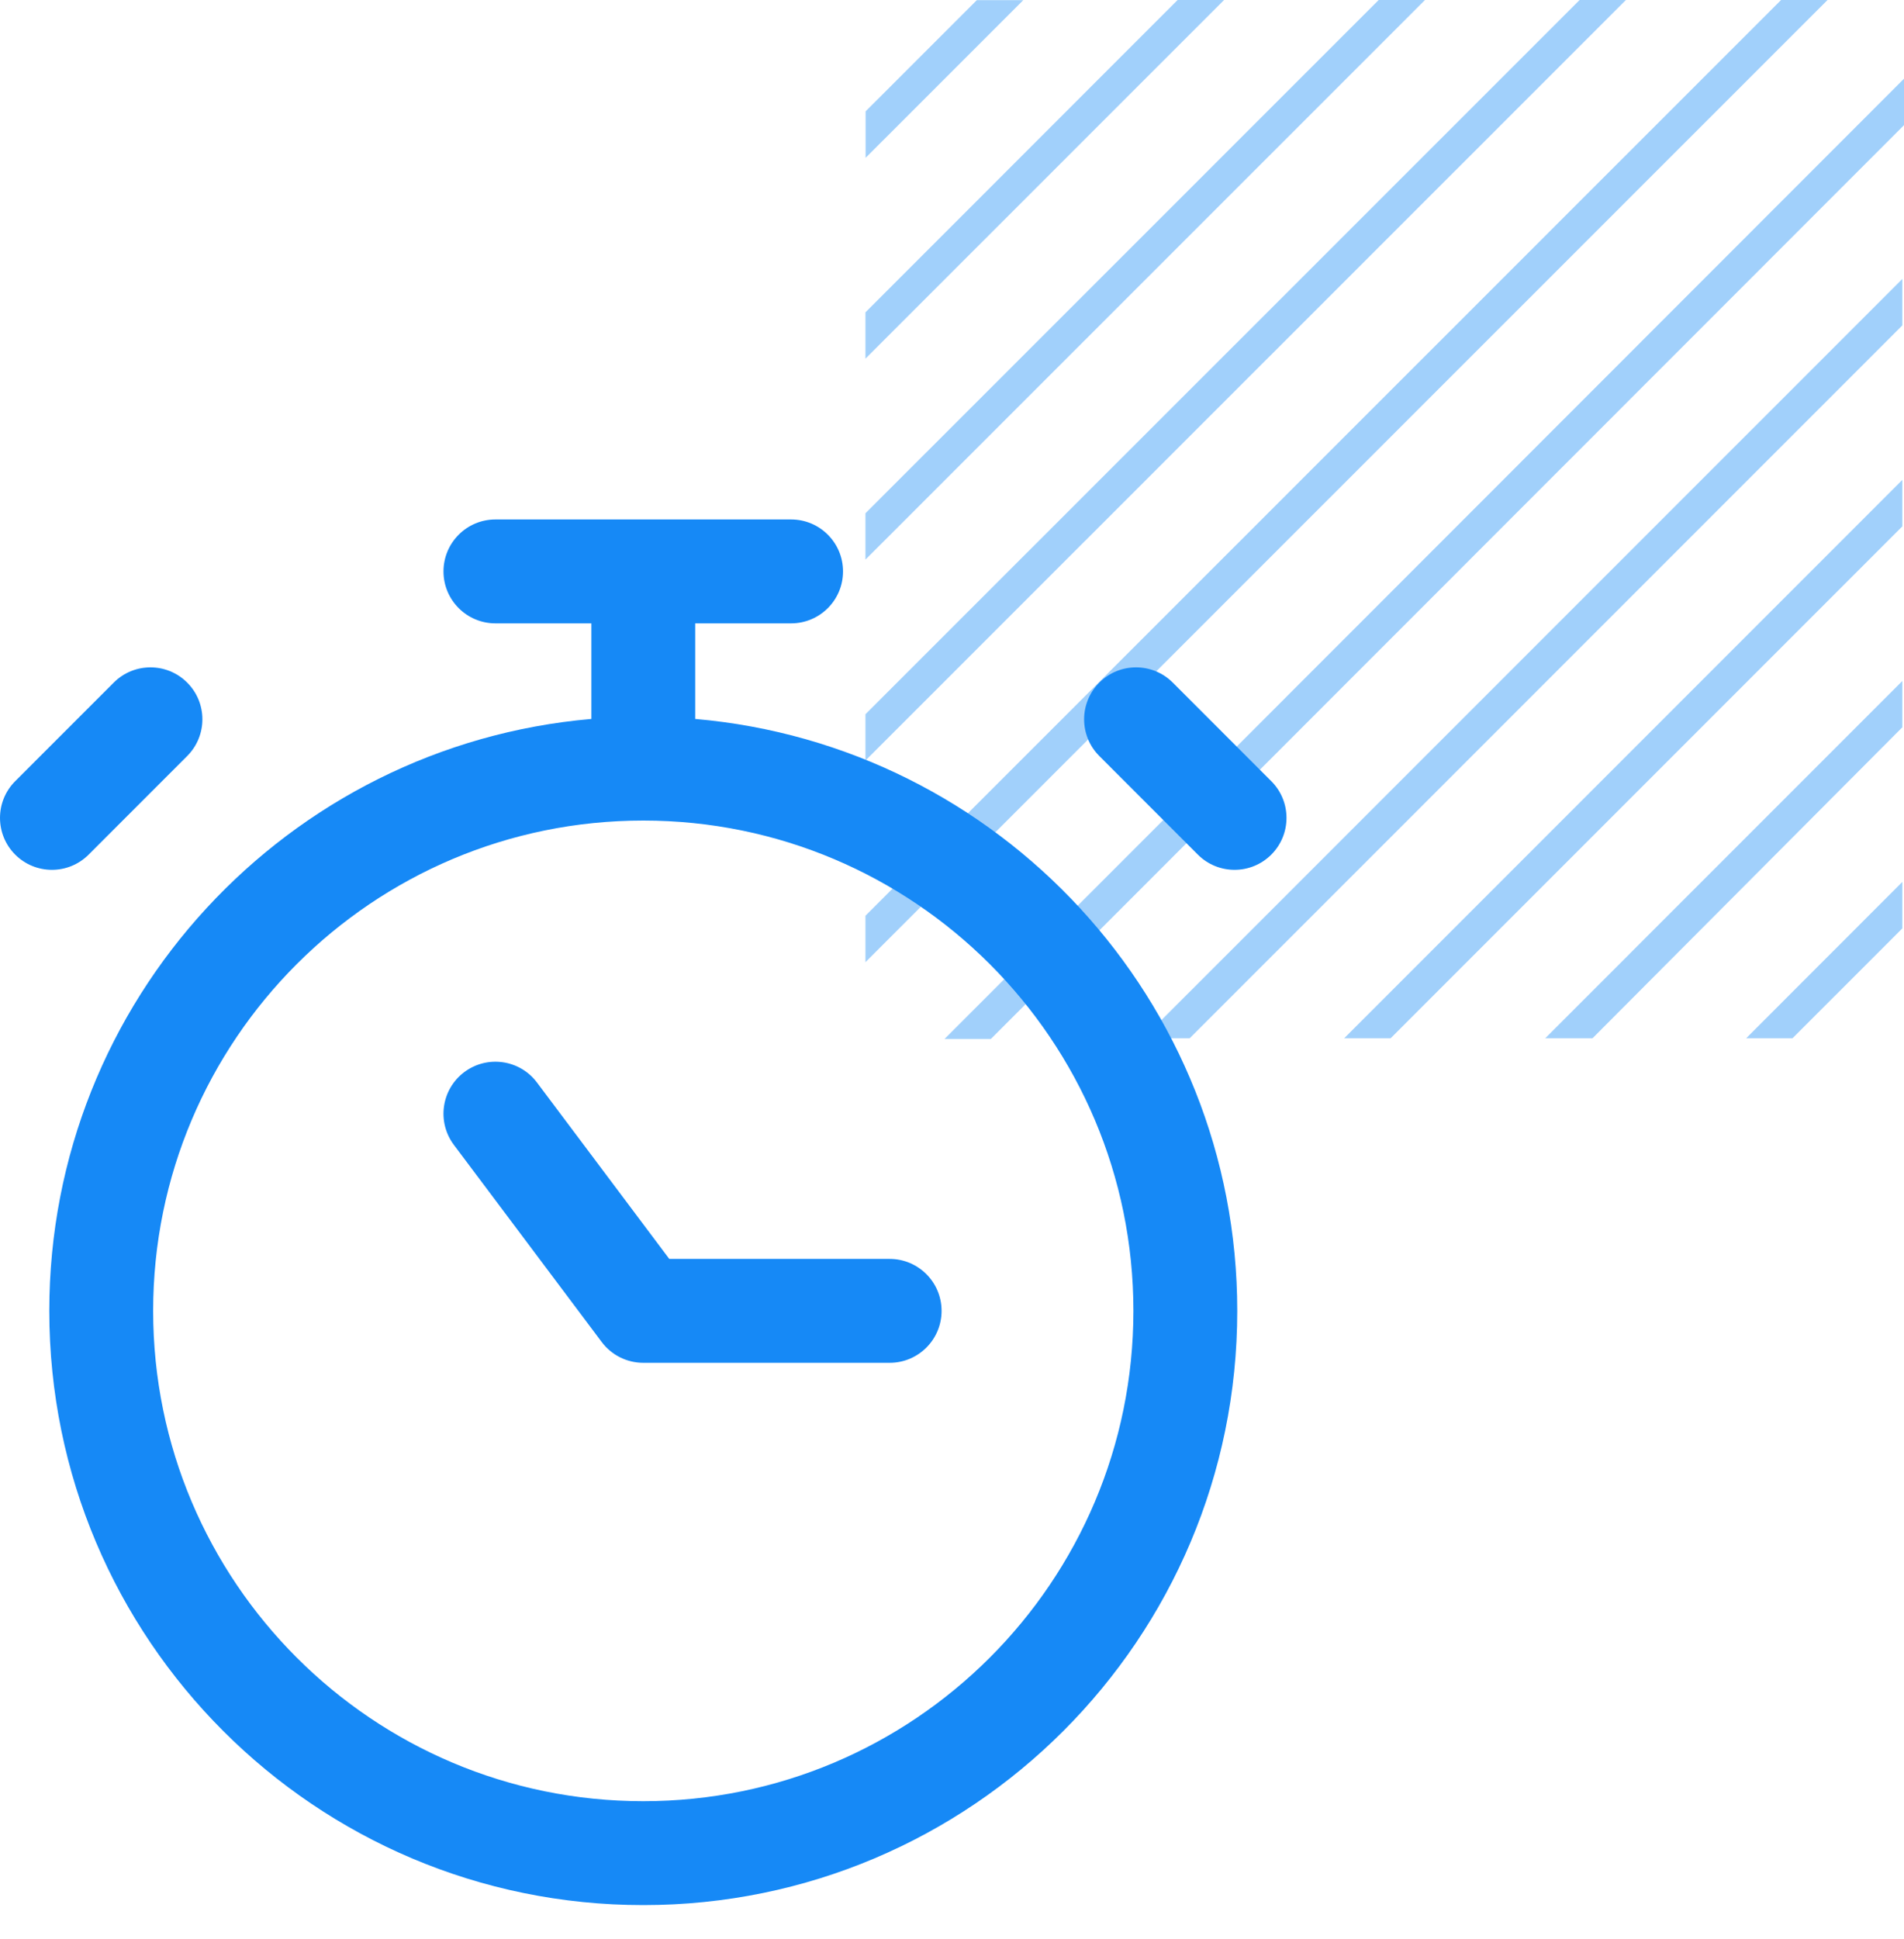
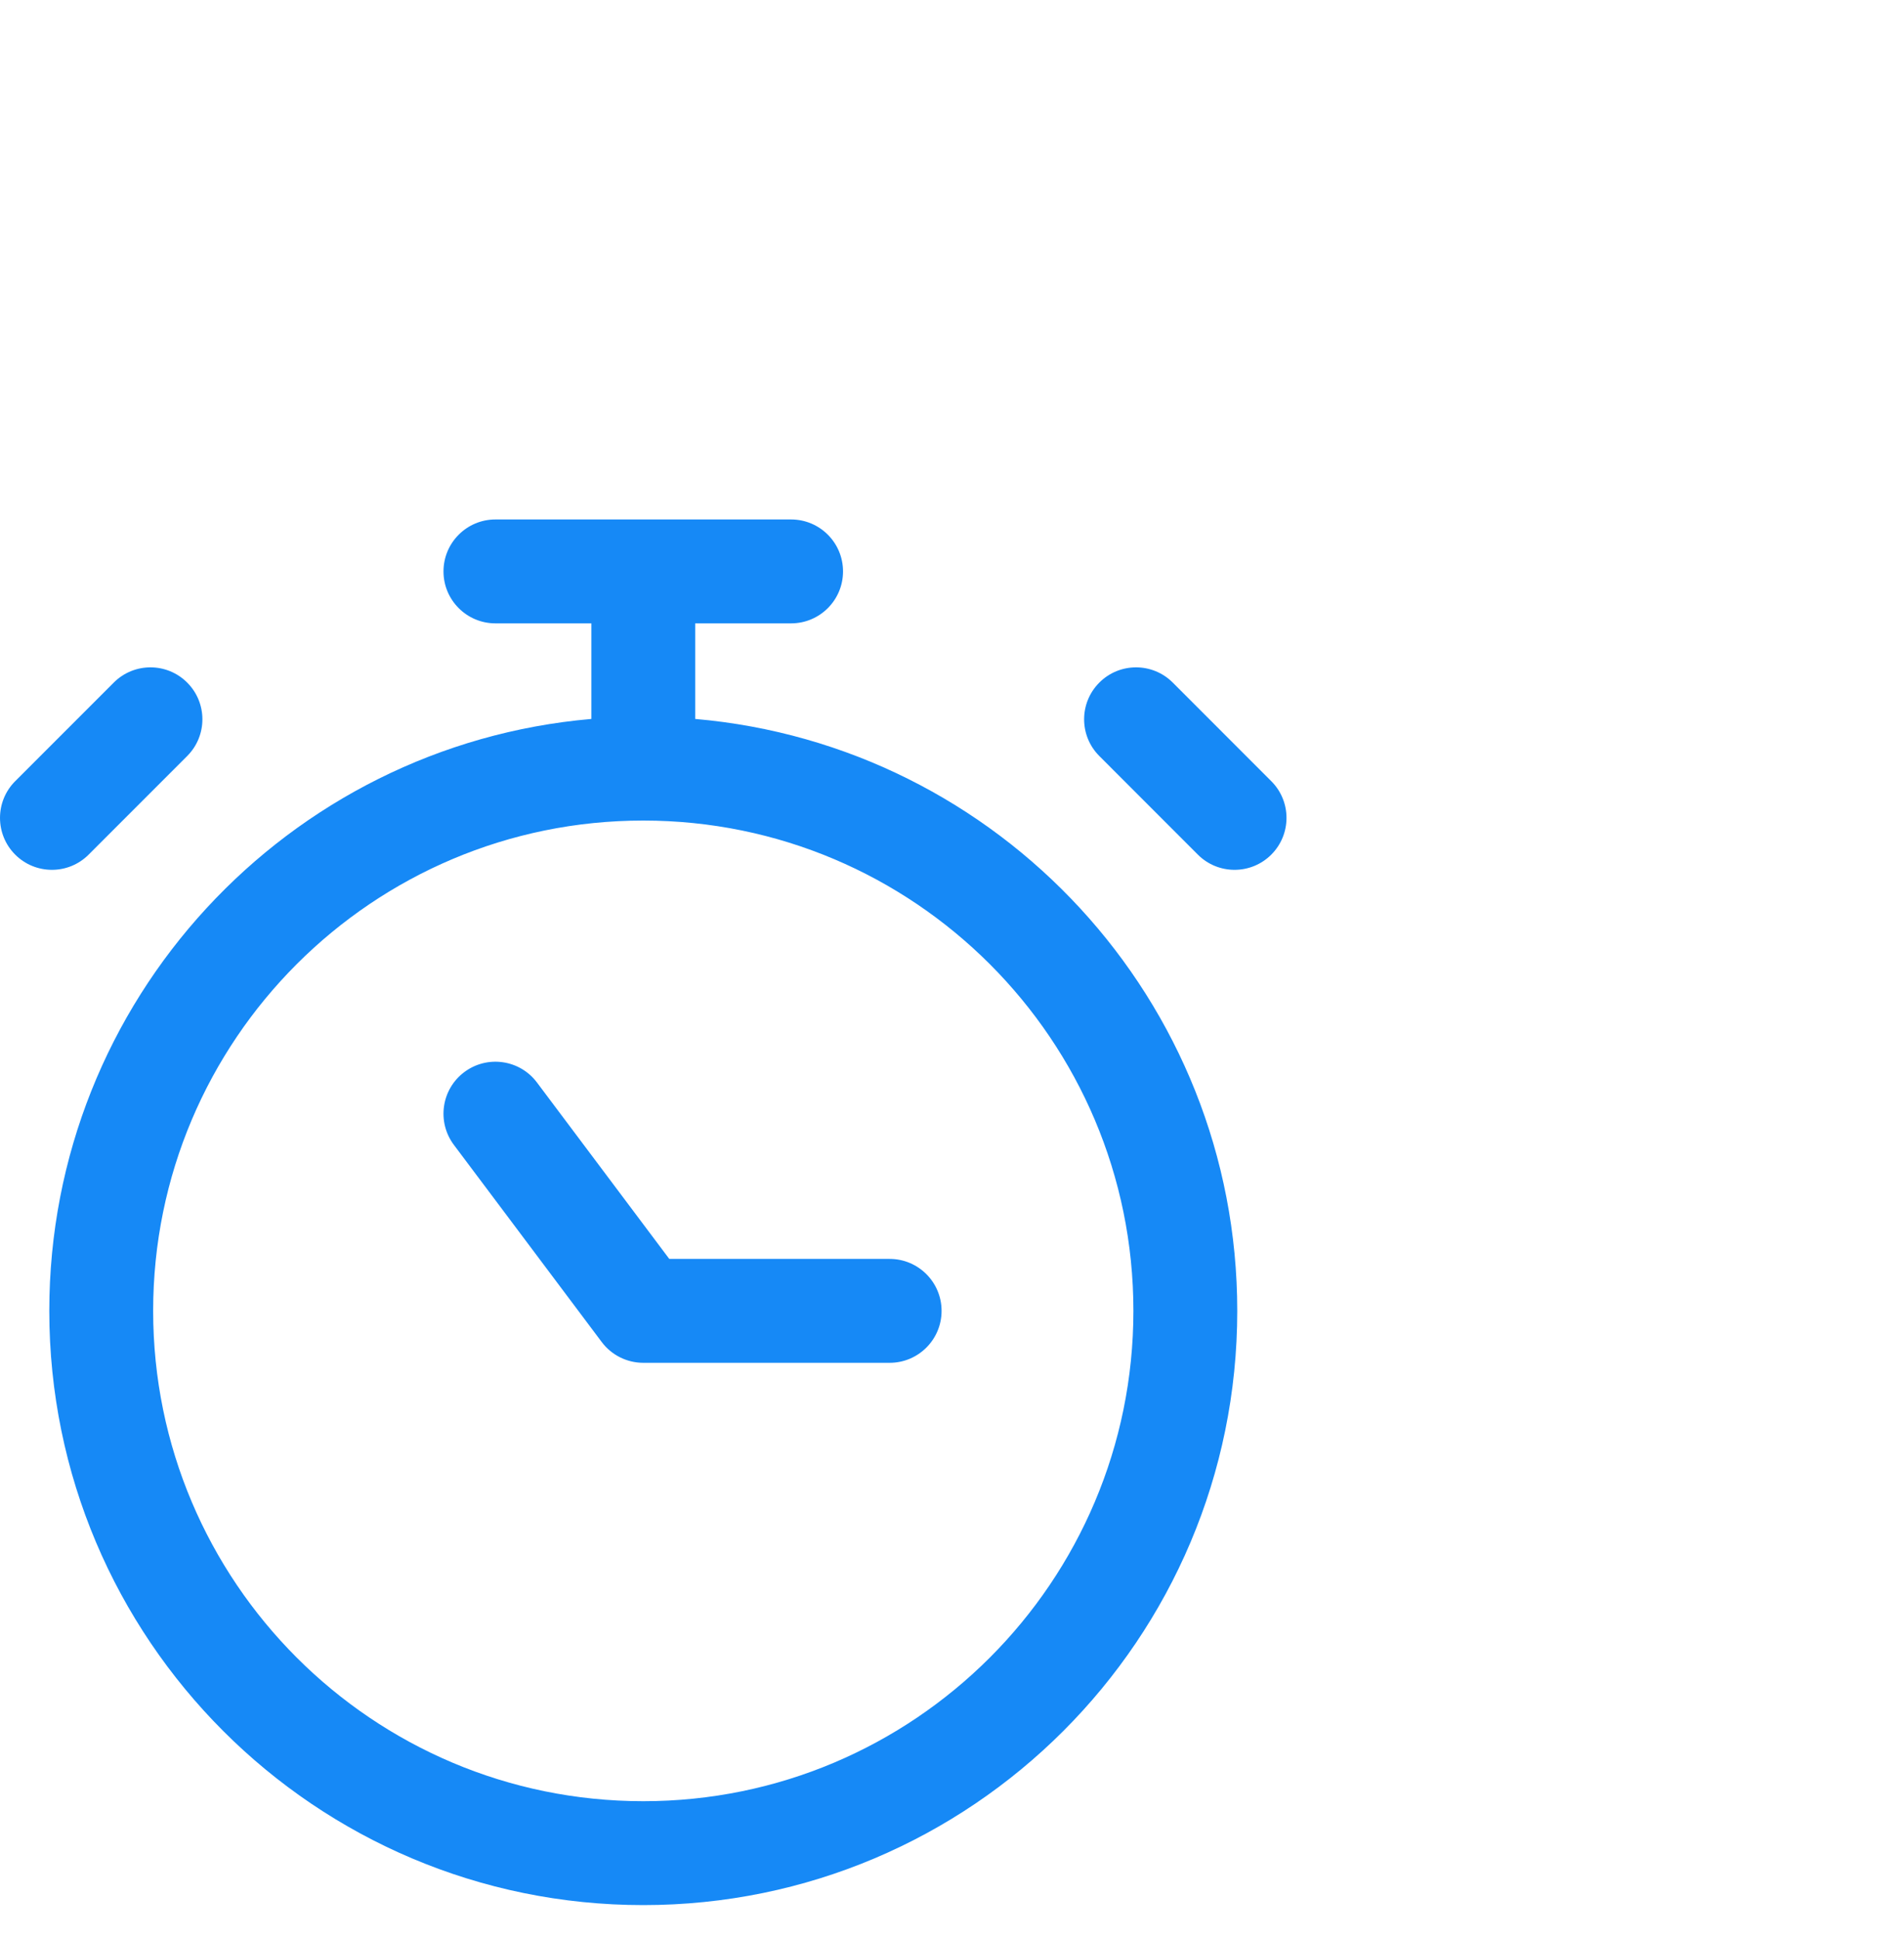
<svg xmlns="http://www.w3.org/2000/svg" width="55" height="56" viewBox="0 0 55 56" fill="none">
-   <path opacity="0.4" d="M29.559 0.004H28.217L25.004 3.216V4.558L29.559 0.004ZM54.952 21.001V19.664L44.637 29.98H46.003L54.952 21.001ZM54.952 15.199V13.858L38.829 29.98H40.171L54.952 15.199ZM54.952 9.396V8.055L33.025 29.98H34.367L54.952 9.396ZM54.952 26.808V25.466L50.441 29.98H51.779L54.952 26.808ZM35.359 0H34.017L25 9.019V10.356L35.359 0ZM41.163 0H39.825L25 14.821V16.159L41.163 0ZM46.967 0H45.629L25 20.624V21.961L46.967 0ZM55 3.614V2.273L27.285 30H28.623L55 3.614ZM52.791 0H51.449L25 26.442V27.783L52.791 0Z" fill="#1689F6" />
  <path d="M22.852 15C23.681 15 24.352 15.672 24.352 16.5C24.352 17.328 23.681 18 22.852 18H20.082V20.76C28.855 21.52 35.74 28.882 35.74 37.852C35.74 47.328 28.058 55.011 18.582 55.011C9.106 55.011 1.424 47.329 1.424 37.852C1.424 28.882 8.308 21.52 17.082 20.76V18H14.311C13.483 18 12.811 17.328 12.811 16.5C12.811 15.672 13.483 15 14.311 15H22.852ZM18.582 23.694C10.762 23.694 4.424 30.033 4.424 37.852C4.424 45.672 10.763 52.011 18.582 52.011C26.401 52.011 32.74 45.672 32.74 37.852C32.74 30.033 26.401 23.695 18.582 23.694ZM13.411 30.958C14.074 30.461 15.014 30.595 15.511 31.258L19.333 36.352H25.699C26.527 36.352 27.199 37.024 27.199 37.852C27.199 38.681 26.527 39.352 25.699 39.352H18.582C18.11 39.352 17.665 39.13 17.382 38.752L13.111 33.059C12.614 32.396 12.748 31.455 13.411 30.958ZM3.286 19.71C3.872 19.124 4.821 19.124 5.407 19.71C5.993 20.296 5.993 21.245 5.407 21.831L2.56 24.678C1.975 25.264 1.025 25.263 0.439 24.678C-0.146 24.092 -0.146 23.142 0.439 22.557L3.286 19.71ZM31.756 19.71C32.341 19.124 33.291 19.124 33.877 19.71L36.723 22.557C37.309 23.142 37.309 24.092 36.723 24.678C36.138 25.263 35.188 25.264 34.602 24.678L31.756 21.831C31.17 21.245 31.17 20.296 31.756 19.71Z" fill="#1689F6" />
</svg>